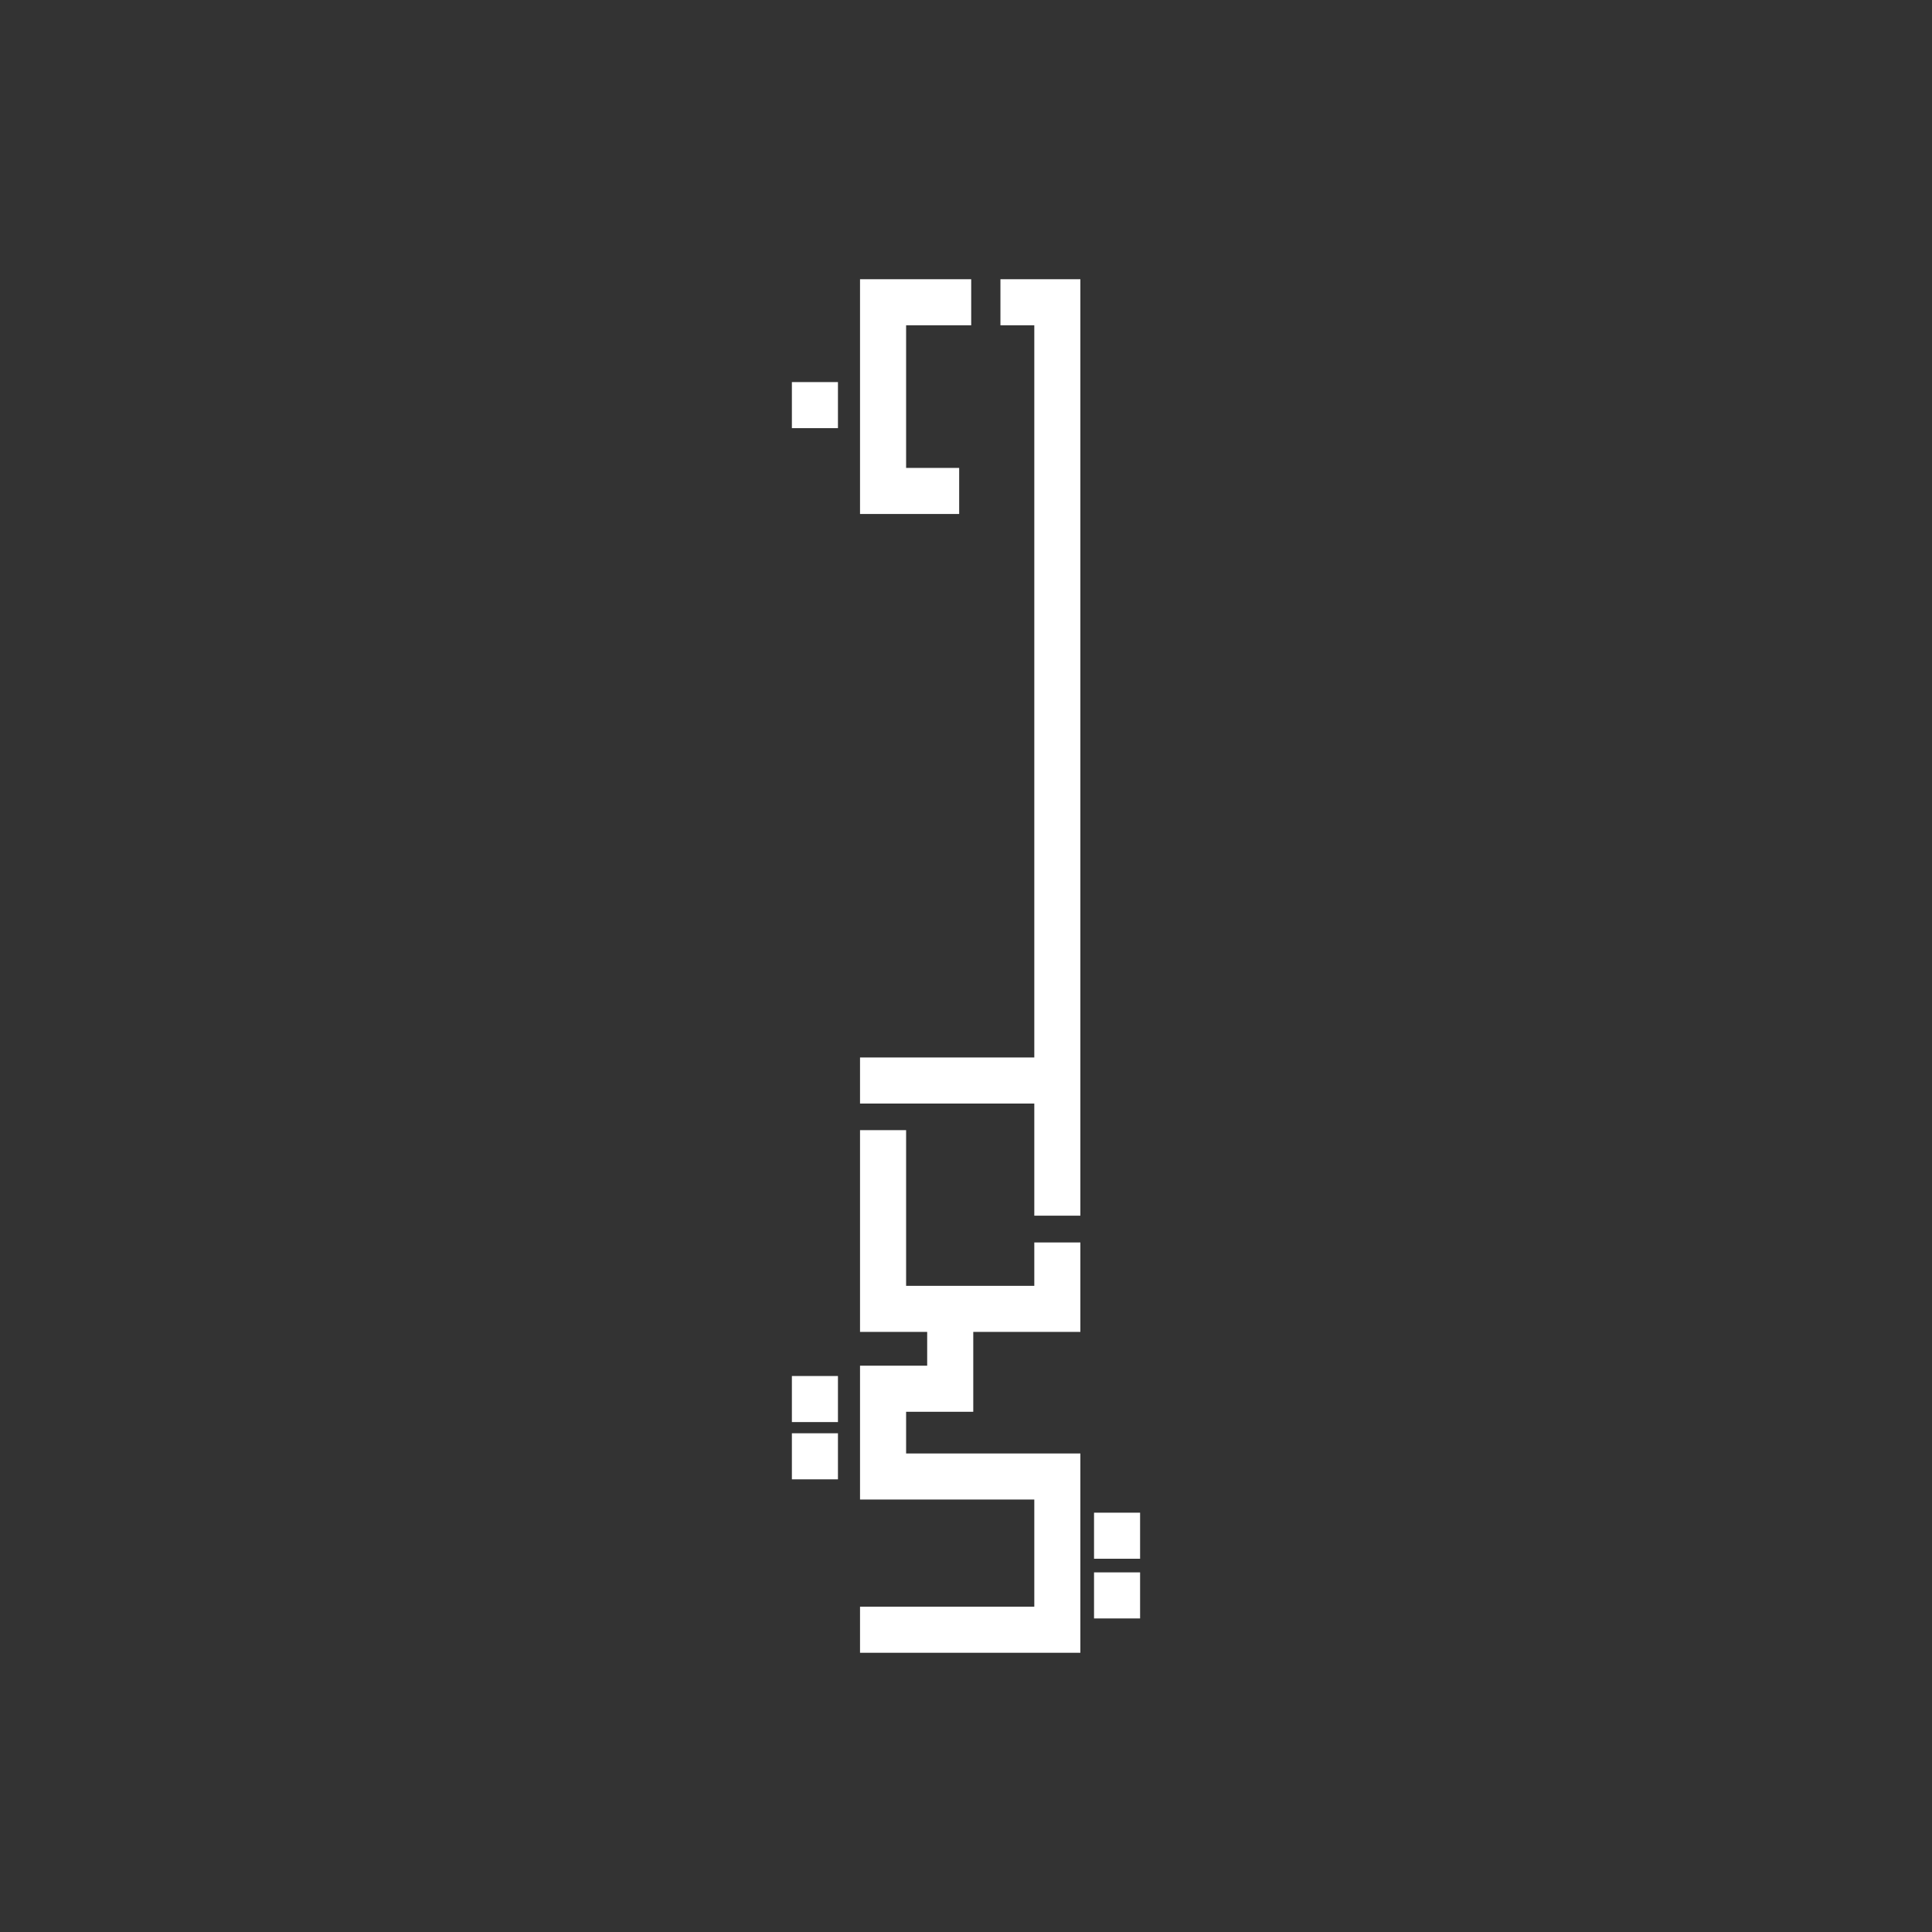
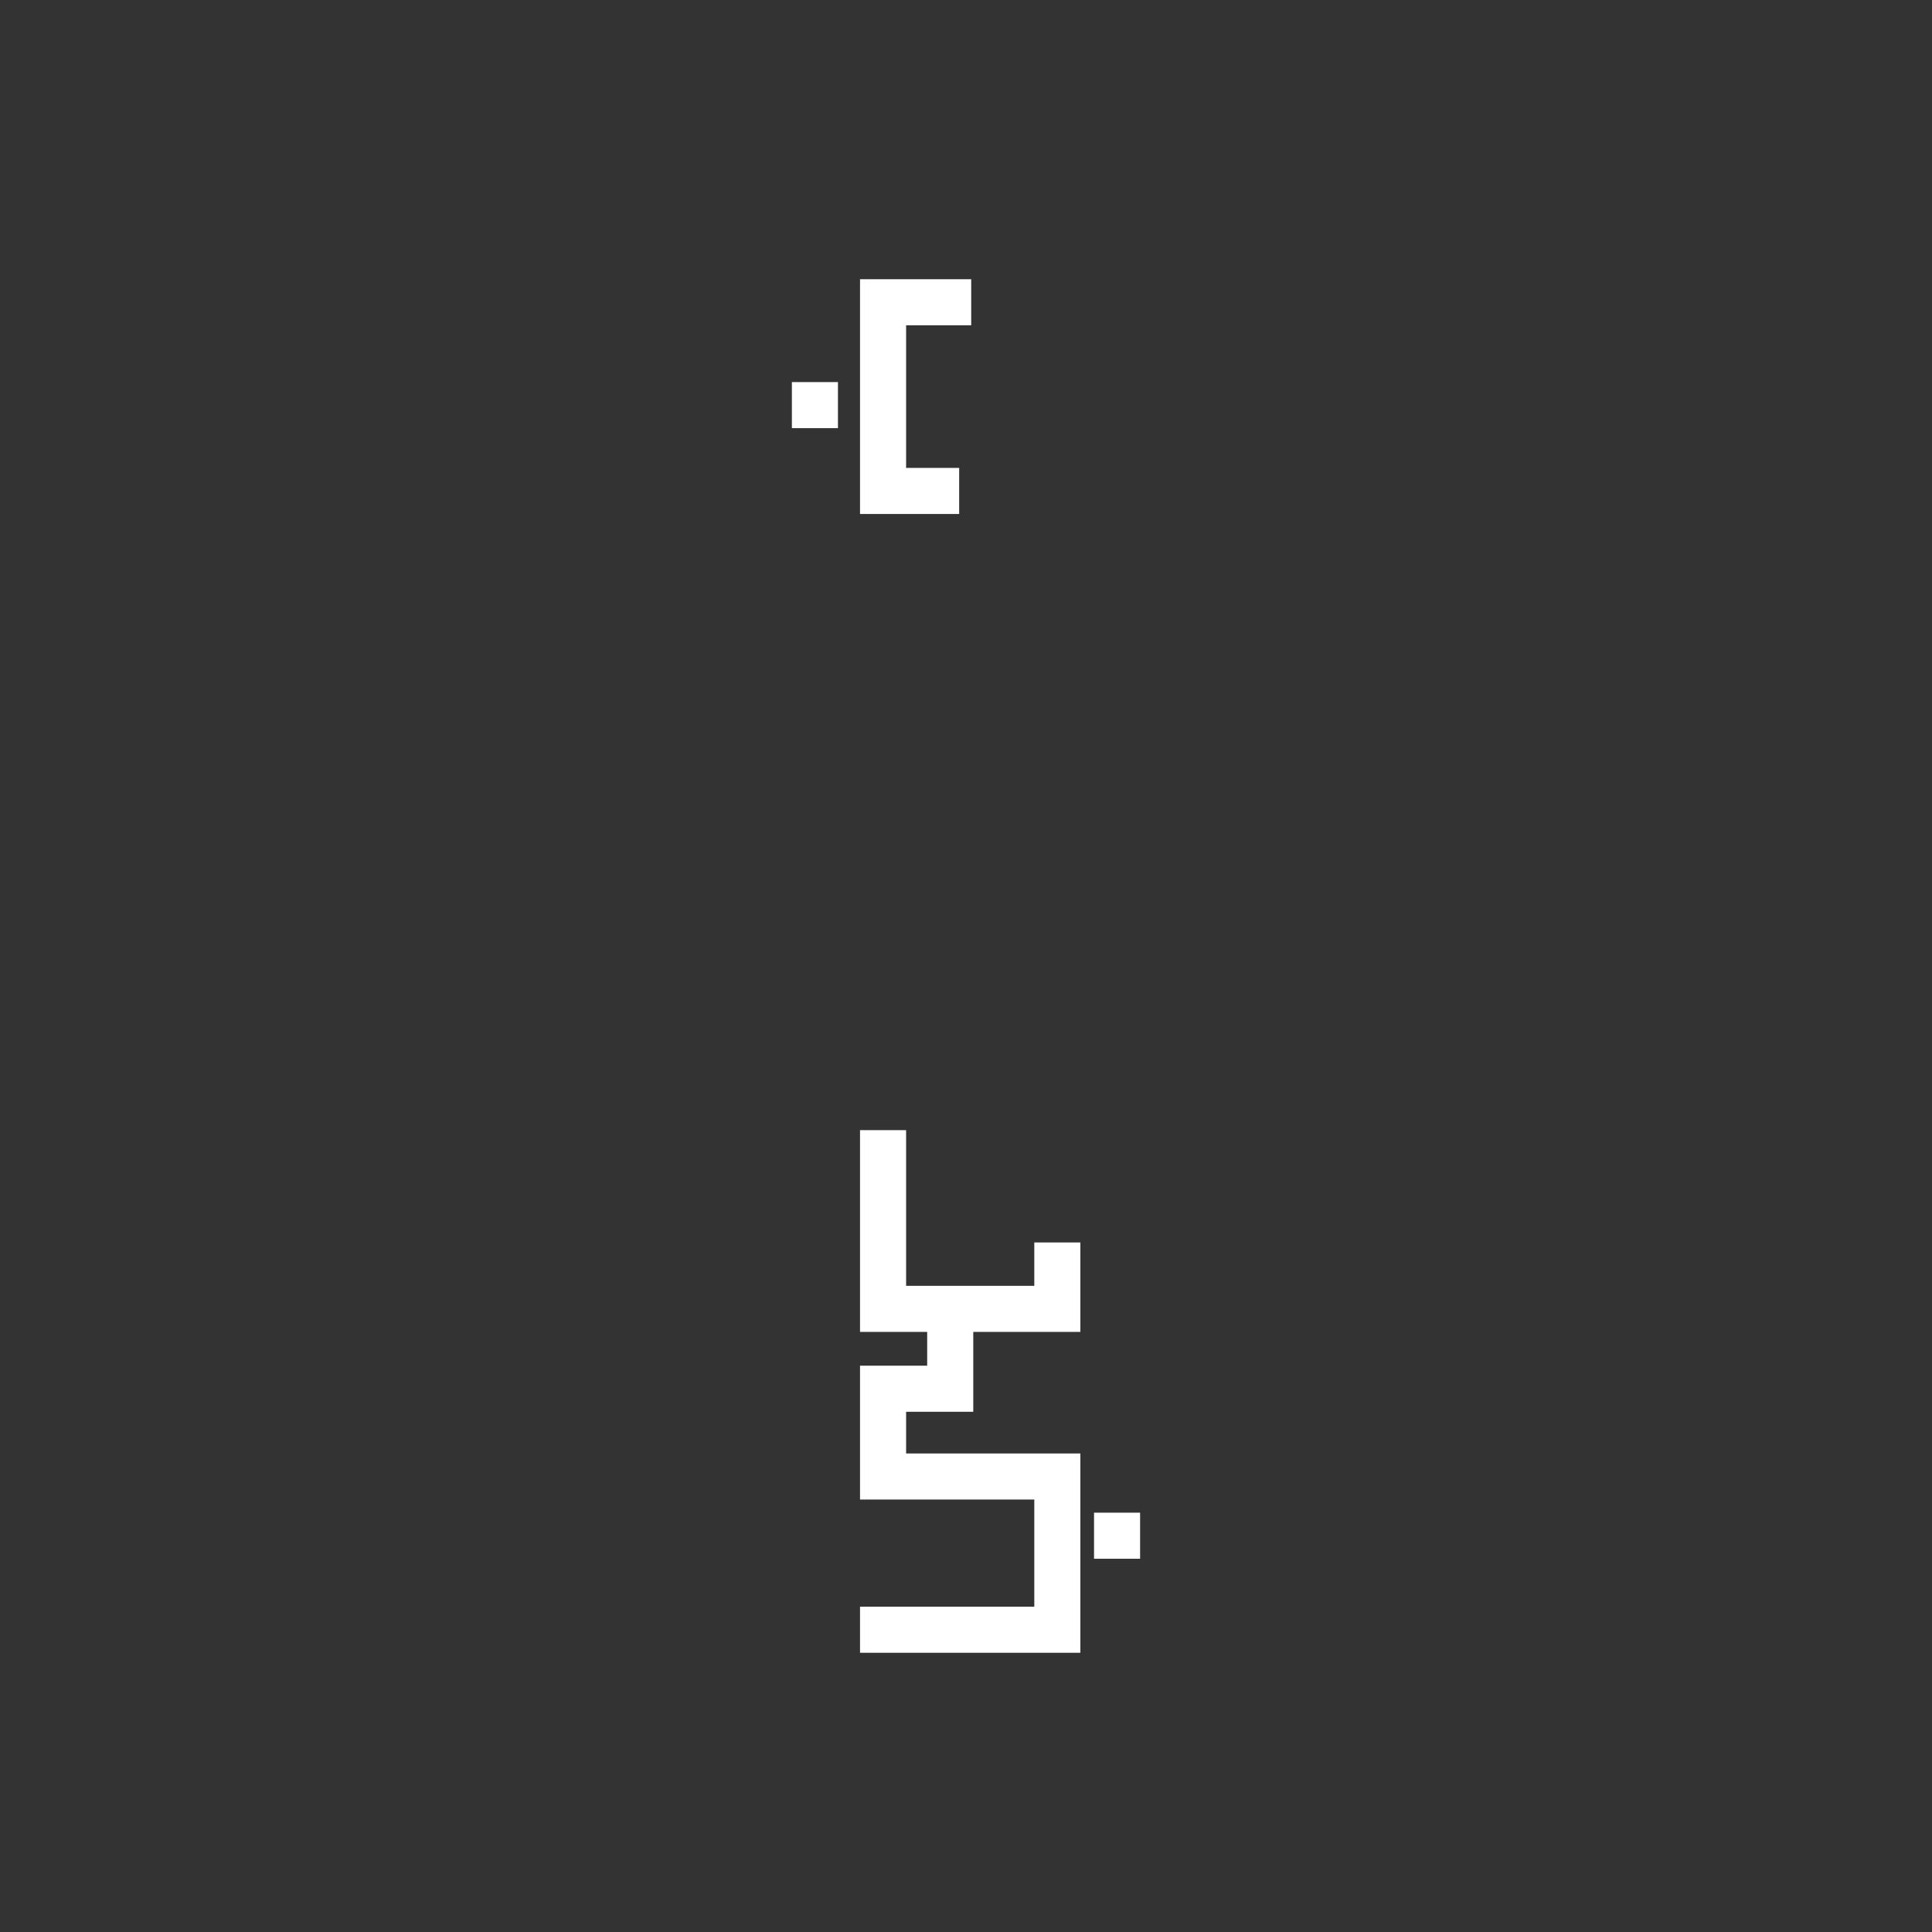
<svg xmlns="http://www.w3.org/2000/svg" version="1.1" id="Layer_1" x="0px" y="0px" viewBox="0 0 1080 1080" style="enable-background:new 0 0 1080 1080;" xml:space="preserve">
  <rect x="0" y="0" width="1080" height="1080" fill="#333333" stroke="none" />
  <style type="text/css">
	.st0{fill:#FFFFFF;}
</style>
  <g>
-     <polygon class="st0" points="559.25,181.84 578.18,181.84 578.18,591.14 480.76,591.14 480.76,616.89 578.18,616.89 578.18,679.57    603.93,679.57 603.93,156.09 559.25,156.09  " />
-     <rect x="442.67" y="801.21" class="st0" width="25.75" height="25.75" />
-     <rect x="611.57" y="878.97" class="st0" width="25.75" height="25.75" />
    <rect x="611.57" y="845.6" class="st0" width="25.75" height="25.75" />
-     <rect x="442.67" y="769.2" class="st0" width="25.75" height="25.75" />
    <rect x="442.67" y="213.59" class="st0" width="25.75" height="25.75" />
    <polygon class="st0" points="578.18,718.79 506.52,718.79 506.52,631.76 480.76,631.76 480.76,718.79 480.76,744.54 506.52,744.54    518.3,744.54 518.3,763.43 506.52,763.43 492.29,763.43 480.76,763.43 480.76,838.25 492.29,838.25 506.52,838.25 578.18,838.25    578.18,898.16 480.76,898.16 480.76,923.91 578.18,923.91 603.93,923.91 603.93,898.16 603.93,838.25 603.93,818.63 603.93,812.5    506.52,812.5 506.52,789.19 518.3,789.19 544.06,789.19 544.06,763.43 544.06,744.54 578.18,744.54 579.01,744.54 603.93,744.54    603.93,694.54 578.18,694.54  " />
    <polygon class="st0" points="506.52,287.32 536.18,287.32 536.18,261.57 506.52,261.57 506.52,181.84 542.91,181.84 542.91,156.09    506.52,156.09 492.36,156.09 480.76,156.09 480.76,287.32 480.8,287.32  " />
  </g>
</svg>